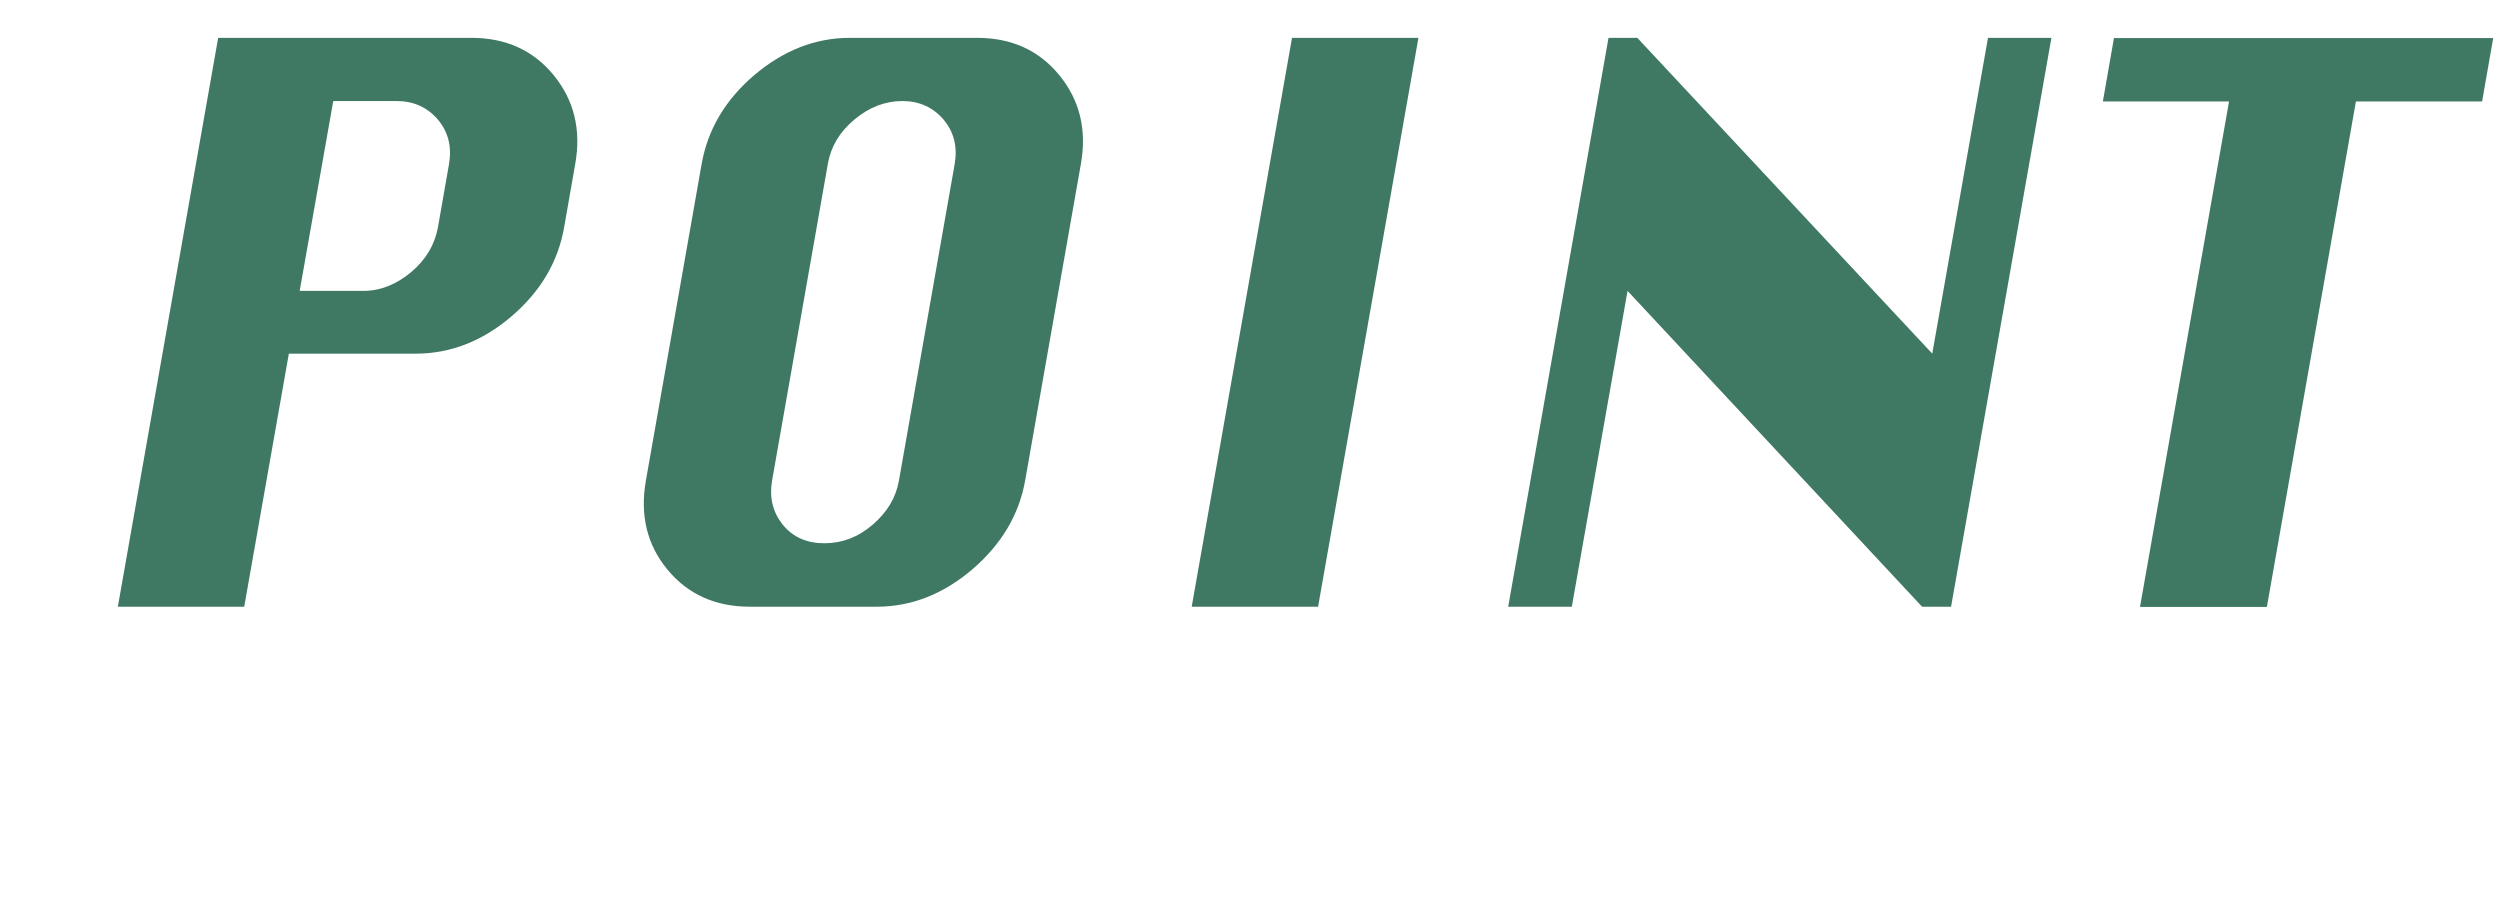
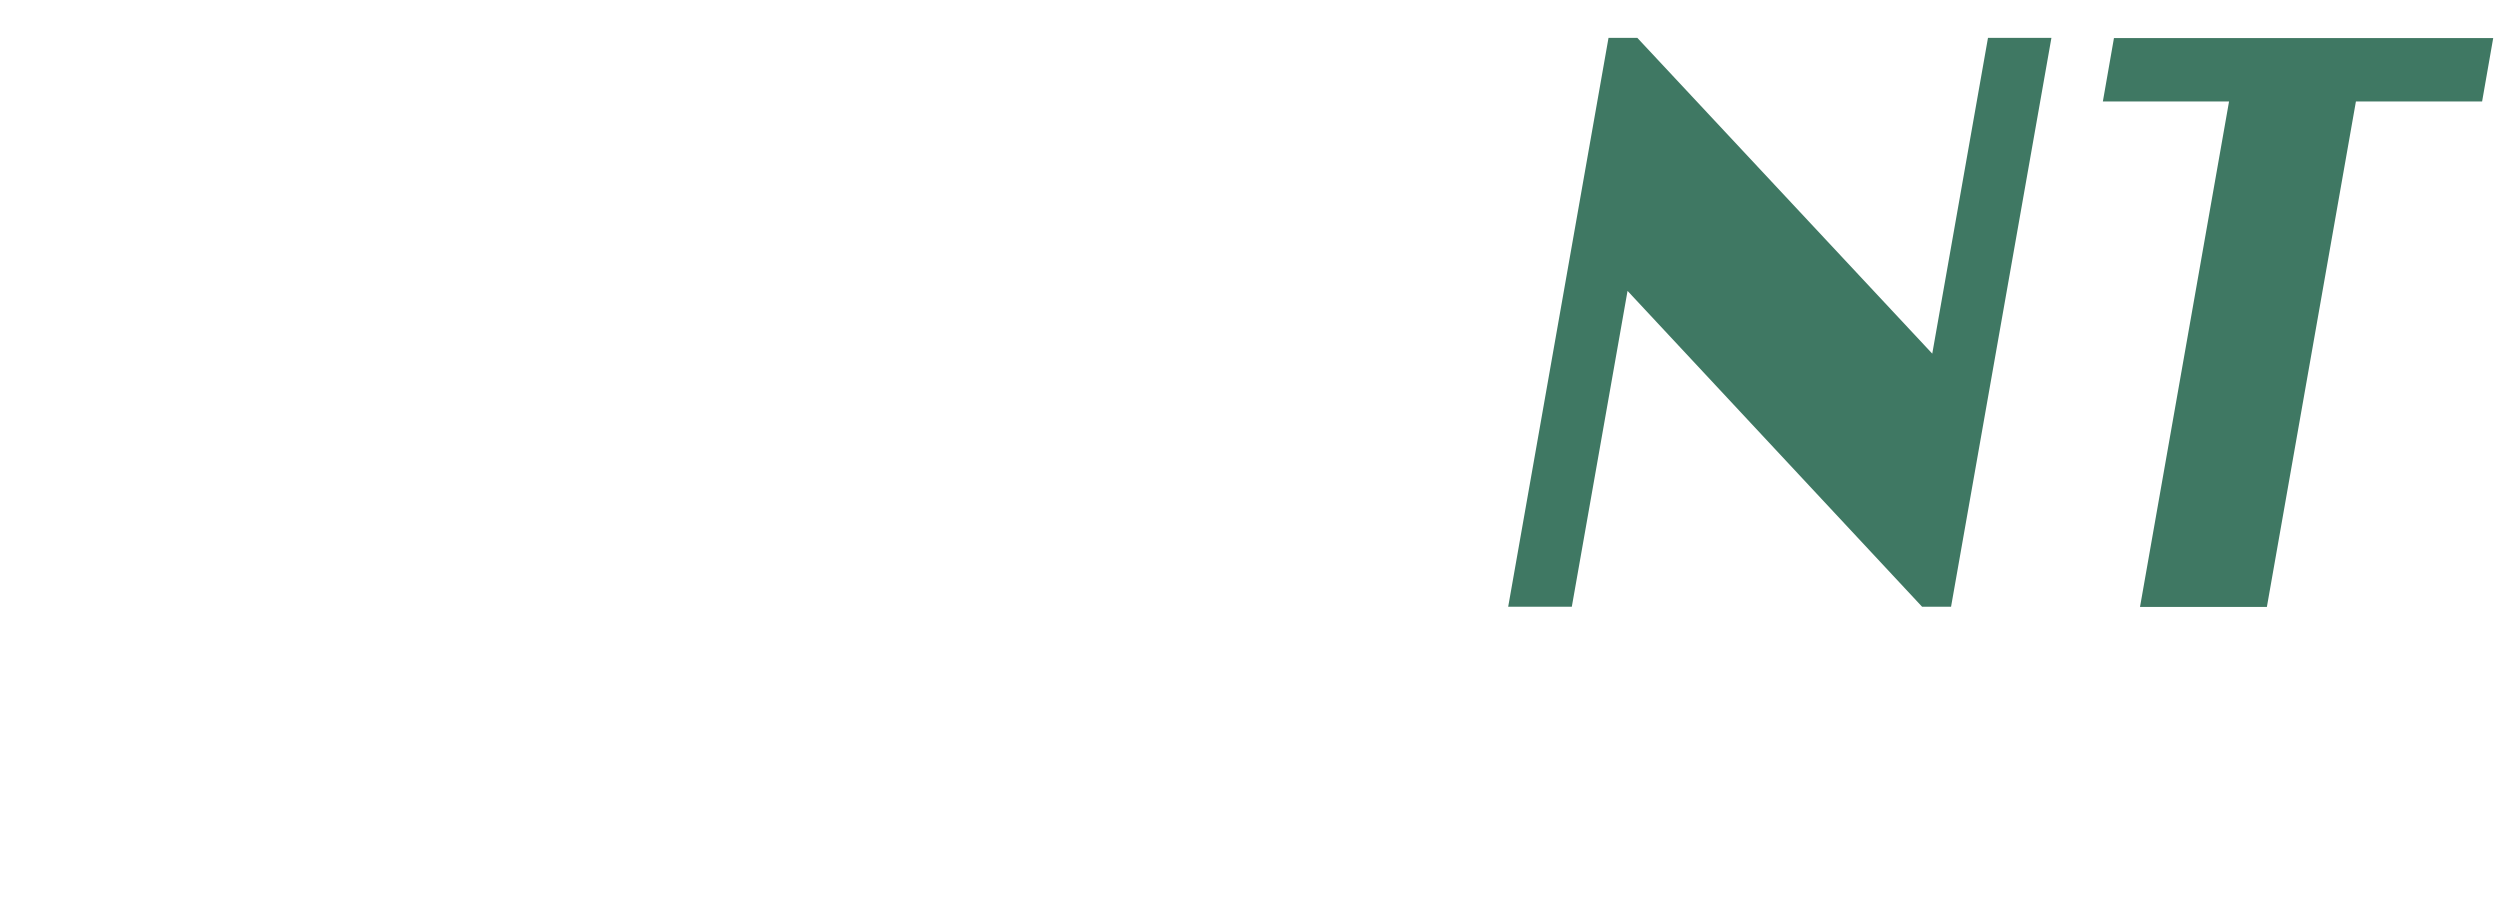
<svg xmlns="http://www.w3.org/2000/svg" id="_レイヤー_2" width="110.35" height="40.42" viewBox="0 0 110.35 40.42">
  <defs>
    <style>.cls-1{fill:#3f7863;}</style>
  </defs>
  <g id="_レイヤー_5">
    <g>
-       <path class="cls-1" d="M5.2,26.79L9.63,1.67h11.17c1.53,0,2.74,.55,3.64,1.65,.9,1.1,1.22,2.41,.95,3.92l-.49,2.8c-.27,1.53-1.05,2.84-2.33,3.93s-2.69,1.64-4.22,1.64h-5.6l-1.97,11.17H5.2ZM13.23,12.84h2.8c.76,0,1.46-.28,2.12-.83,.65-.55,1.04-1.21,1.18-1.97l.49-2.8c.13-.76-.03-1.41-.49-1.96-.46-.54-1.07-.82-1.82-.82h-2.8l-1.48,8.37Z" />
-       <path class="cls-1" d="M37.52,1.67h5.6c1.53,0,2.74,.55,3.64,1.65,.9,1.1,1.22,2.41,.95,3.92l-2.46,13.97c-.27,1.51-1.04,2.81-2.33,3.92-1.29,1.1-2.7,1.65-4.22,1.65h-5.6c-1.53,0-2.74-.55-3.64-1.64-.9-1.09-1.22-2.4-.95-3.93l2.46-13.97c.27-1.53,1.05-2.84,2.33-3.93,1.29-1.09,2.69-1.64,4.22-1.64Zm-.98,5.57l-2.46,13.97c-.13,.75,.03,1.4,.47,1.95,.45,.55,1.06,.82,1.84,.82s1.49-.27,2.13-.82c.64-.55,1.03-1.2,1.16-1.95l2.46-13.97c.13-.76-.03-1.41-.49-1.96-.46-.54-1.07-.82-1.82-.82s-1.47,.27-2.12,.82c-.65,.54-1.04,1.2-1.17,1.96Z" />
-       <path class="cls-1" d="M52.6,26.79L57.03,1.67h5.58l-4.43,25.11h-5.58Z" />
      <path class="cls-1" d="M66.57,26.79L71,1.67h1.27l13.02,13.94,2.46-13.94h2.8l-4.43,25.11h-1.28l-13-13.94-2.46,13.94h-2.8Z" />
      <path class="cls-1" d="M94.46,26.79l3.93-22.31h-5.57l.49-2.8h16.74l-.49,2.8h-5.57l-3.93,22.31h-5.6Z" />
    </g>
  </g>
</svg>